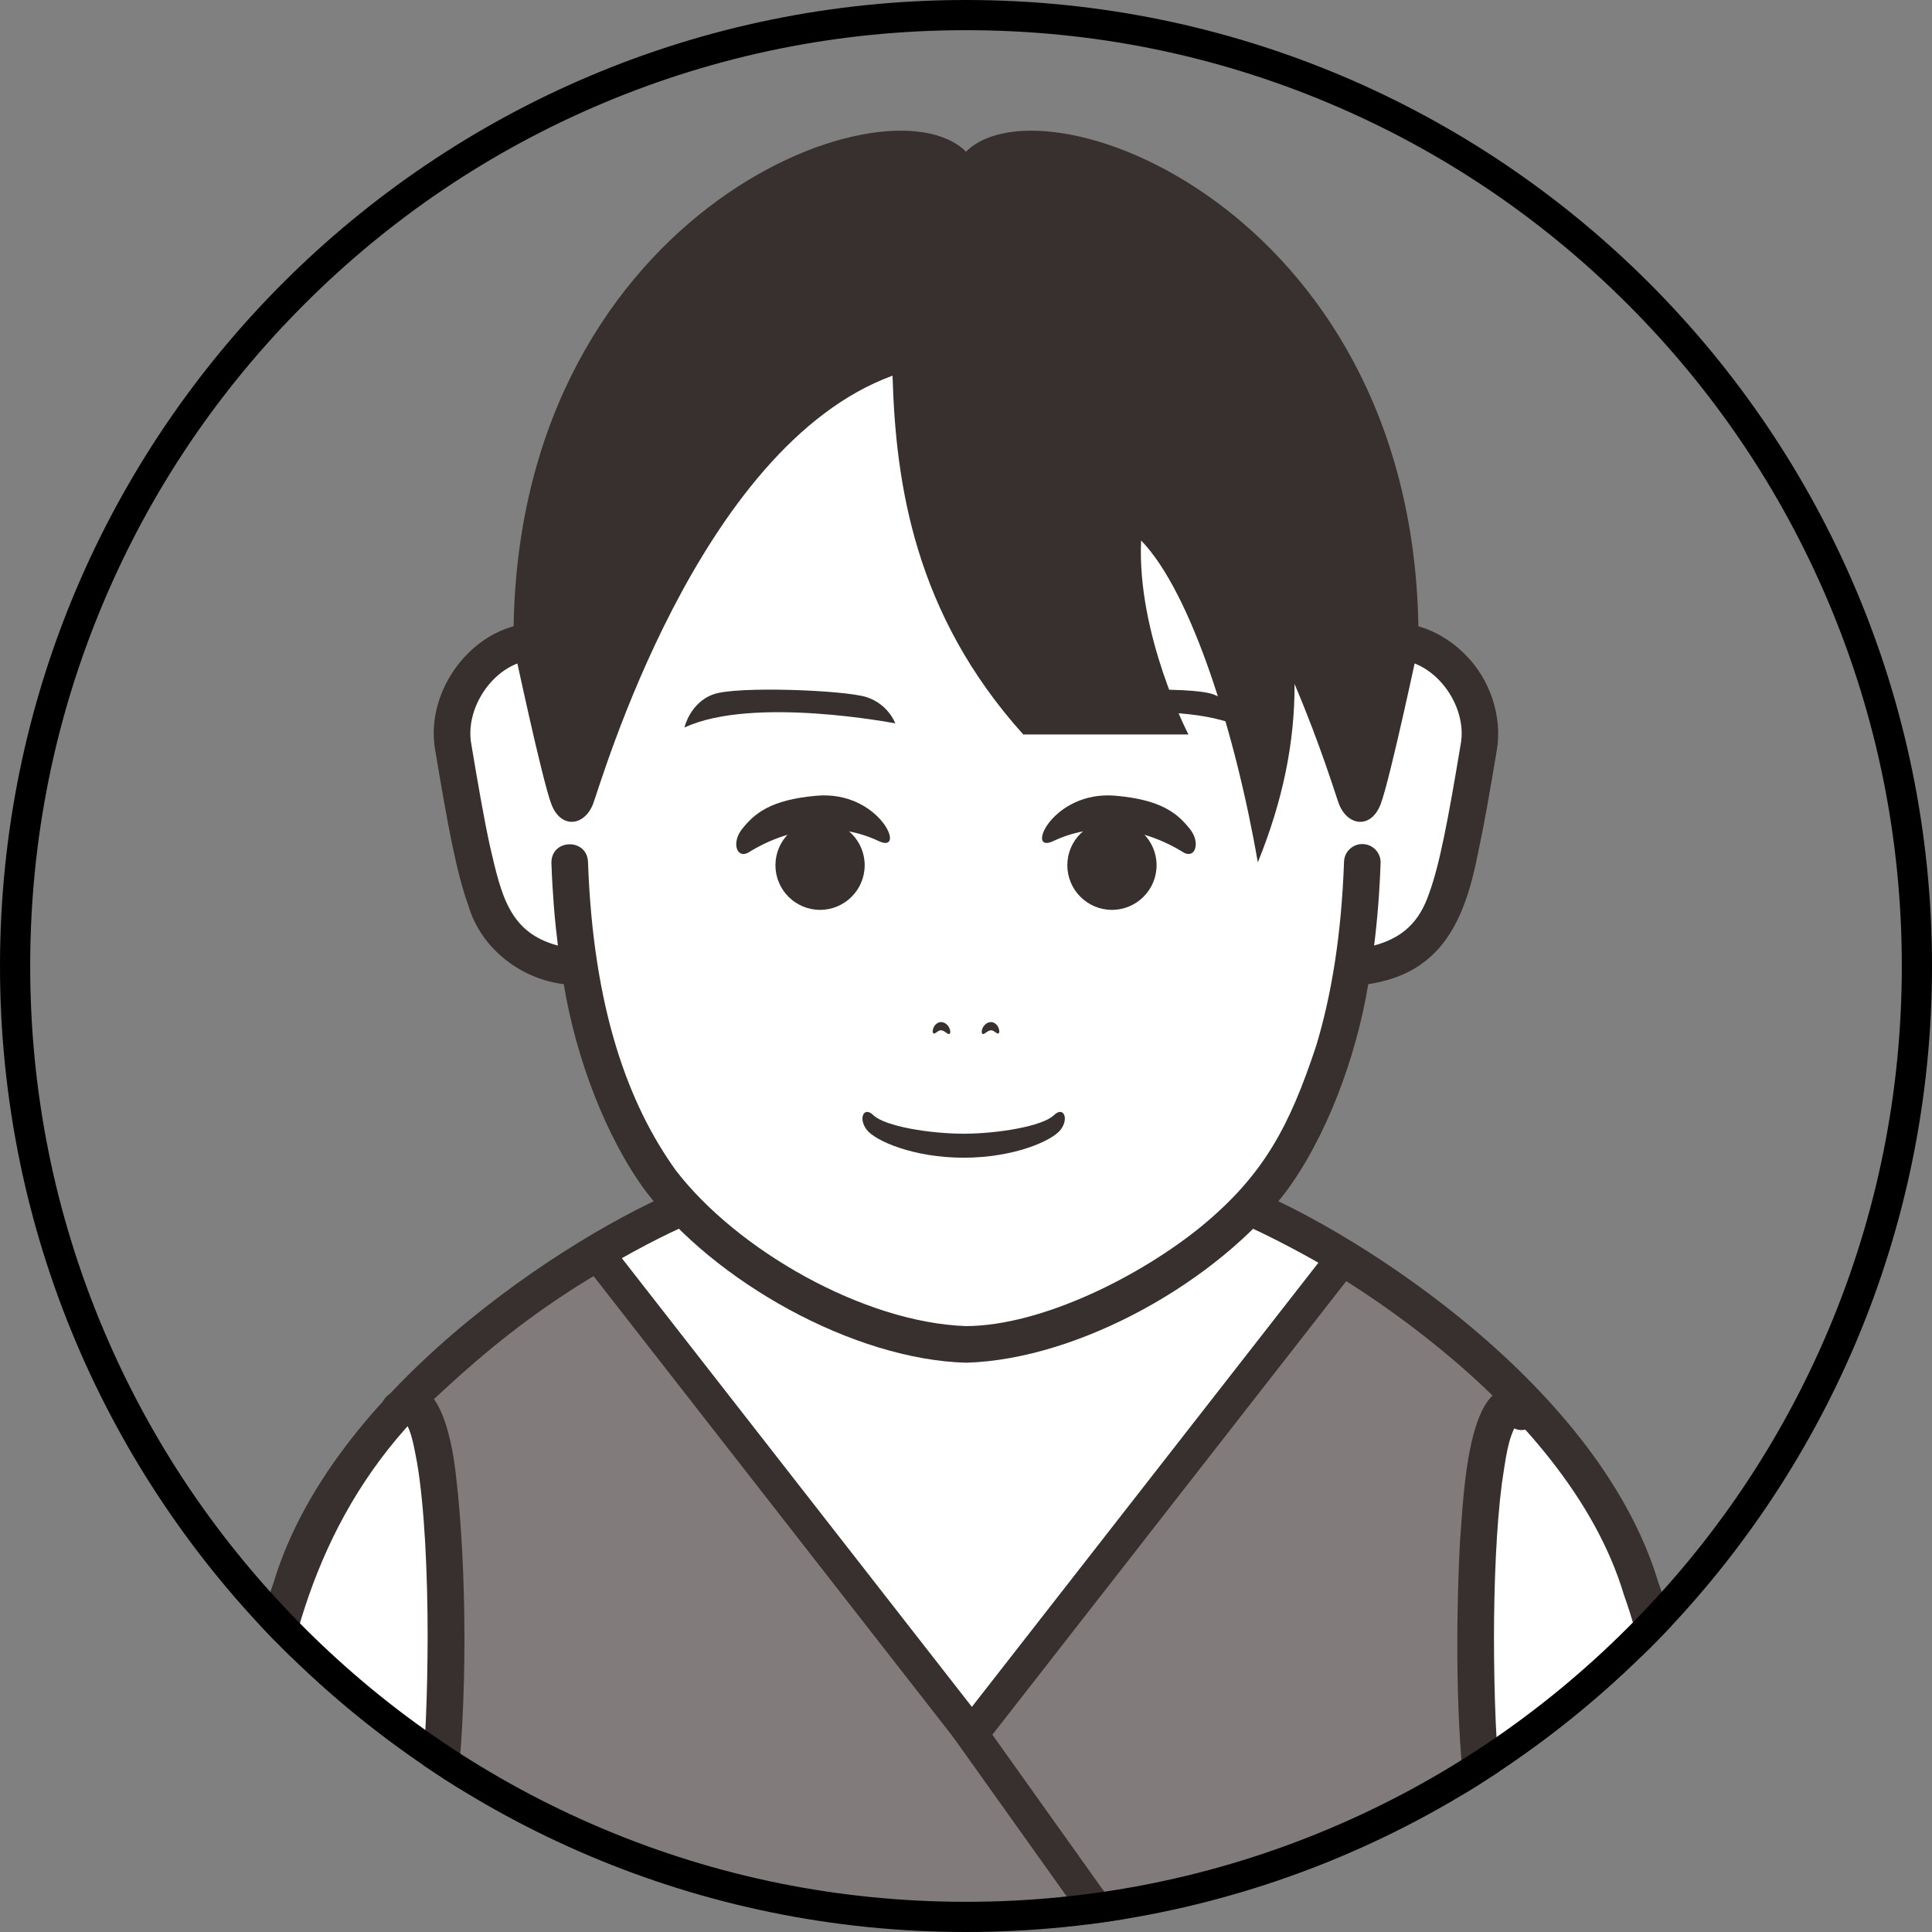
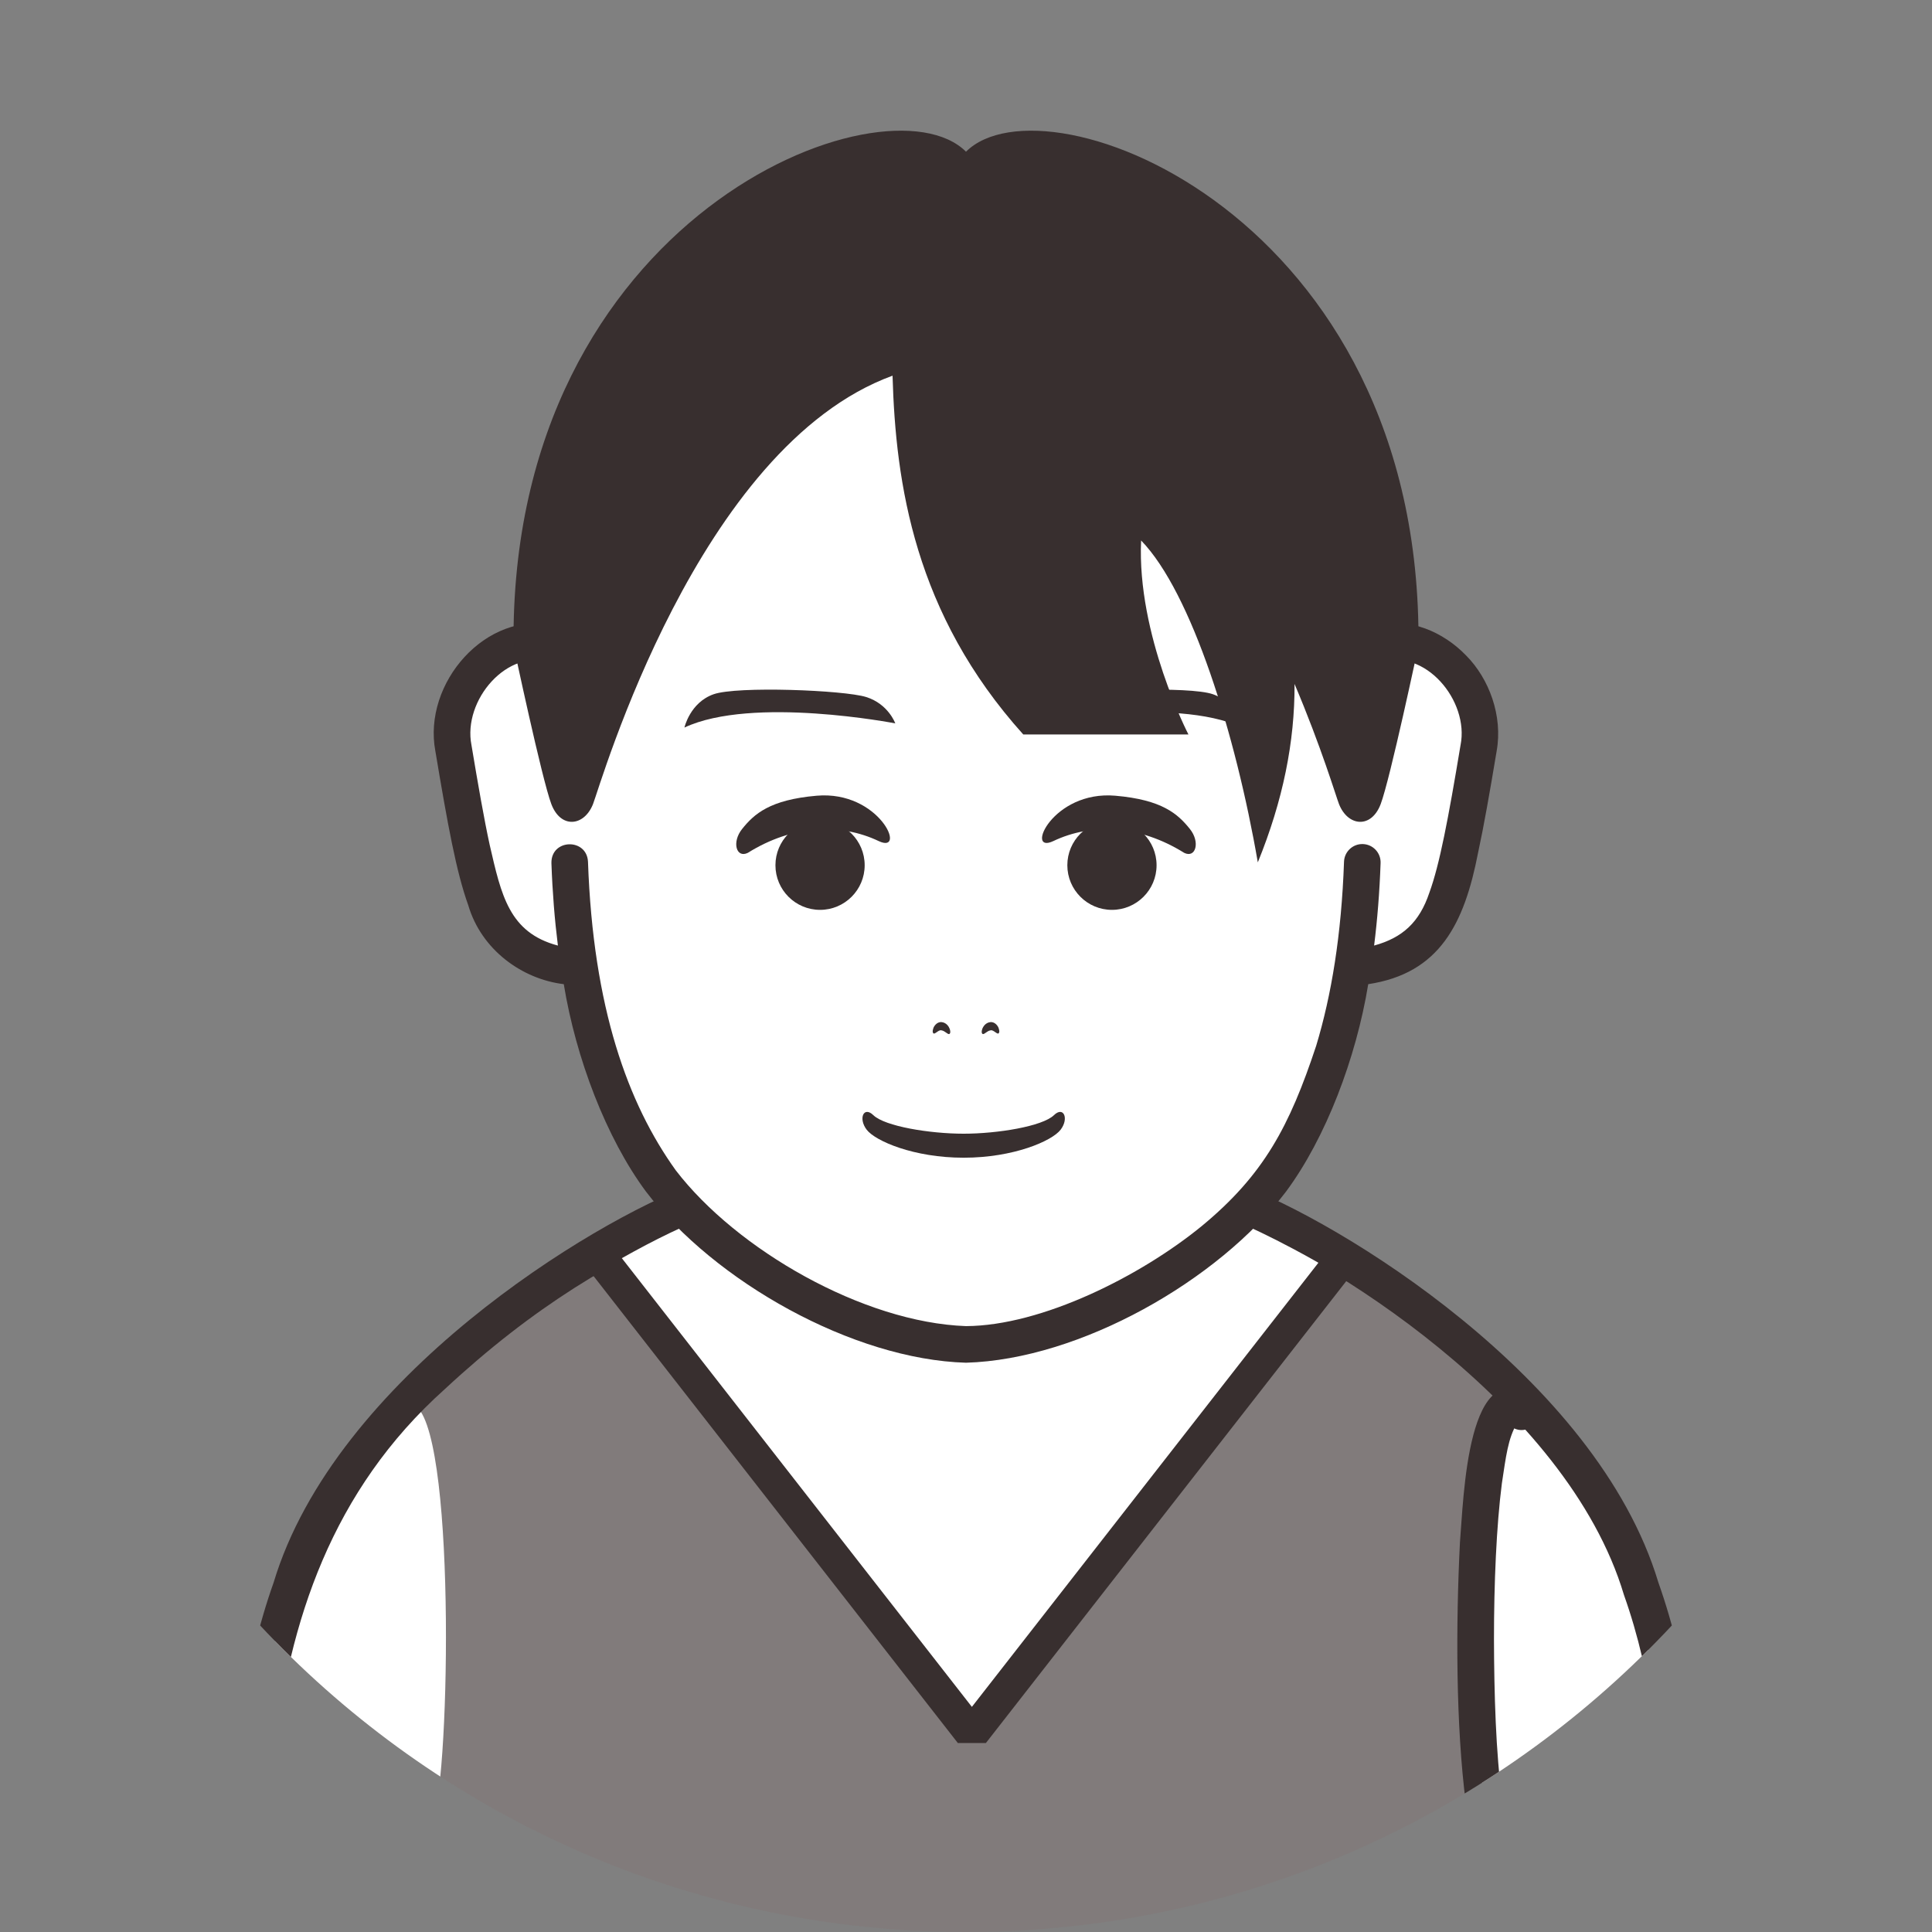
<svg xmlns="http://www.w3.org/2000/svg" id="uuid-ac997447-83f8-4b84-bfef-6c85cfd7b5b3" data-name="レイヤー 2" viewBox="0 0 512 512">
  <rect x="0" y="0" width="512" height="512" fill="#808080" stroke="none" />
  <defs>
    <style> .uuid-203ffc28-e819-4c6e-b7ad-9b314c073ade { clip-path: url(#uuid-9818366b-1740-4903-8503-002735c3ca72); } .uuid-e79675df-8b67-4be6-a1e3-d045ee2d0b70 { fill: #000; } .uuid-e79675df-8b67-4be6-a1e3-d045ee2d0b70, .uuid-03bce14e-57ac-4665-bddc-c094c5feb264, .uuid-669a8440-6f32-4ac3-974c-7c9796b837e5, .uuid-750a6ce1-0c0a-4921-8193-5fafa2ee265a, .uuid-39642837-2b53-4d40-a924-ec010290957d { stroke-width: 0px; } .uuid-03bce14e-57ac-4665-bddc-c094c5feb264 { fill: #817b7b; } .uuid-669a8440-6f32-4ac3-974c-7c9796b837e5 { fill: none; } .uuid-750a6ce1-0c0a-4921-8193-5fafa2ee265a { fill: #382f2f; } .uuid-39642837-2b53-4d40-a924-ec010290957d { fill: #fff; } </style>
    <clipPath id="uuid-9818366b-1740-4903-8503-002735c3ca72">
      <path class="uuid-669a8440-6f32-4ac3-974c-7c9796b837e5" d="M256,0C114.615,0,0,114.615,0,256s114.615,256,256,256,256-114.615,256-256S397.385,0,256,0h0Z" />
    </clipPath>
  </defs>
  <g class="uuid-203ffc28-e819-4c6e-b7ad-9b314c073ade">
    <g>
      <g>
        <path class="uuid-03bce14e-57ac-4665-bddc-c094c5feb264" d="M446.147,503.052v68.691H65.842c.589-69.56-9.781-156.788,48.702-207.118,17.695-18.326,55.861-40.87,70.558-46.101,16.676-8.954,18.904-9.837,70.892-10.541,52.008.704,54.238,1.587,70.89,10.541,0,0,12.418,4.898,29.092,14.845,12.596,7.521,27.595,17.91,41.49,31.255,34.984,33.527,48.681,70.714,48.681,138.429Z" />
        <path class="uuid-39642837-2b53-4d40-a924-ec010290957d" d="M393.257,477.142v94.601h50.158v-68.001c0-61.869-11.448-98.239-40.098-129.627-13.891-13.686-13.891,77.622-10.06,103.028Z" />
        <path class="uuid-39642837-2b53-4d40-a924-ec010290957d" d="M115.998,476.449v95.295h-50.155v-68.695c0-61.869,11.447-98.241,40.098-129.627,13.889-13.686,13.889,77.621,10.057,103.028Z" />
        <path class="uuid-750a6ce1-0c0a-4921-8193-5fafa2ee265a" d="M450.999,571.744v-68.686c-.002-34.174-3.448-60.967-11.506-83.661-16.411-54.627-85.466-96.149-110.823-105.383l-1.779,4.512,2.295-4.273c-7.22-3.883-12.431-6.633-20.263-8.251-9.954-2.056-23.698-2.456-52.929-2.868-25.998.363-39.734.732-49.44,2.239-9.609,1.46-15.345,4.335-23.738,8.881l2.296,4.273-1.78-4.512c-26.069,9.578-94.455,51.008-110.823,105.385-8.061,22.693-11.507,49.485-11.509,83.659v68.686c.099,6.313,9.579,6.427,9.7,0,1.905-64.701-12.808-149.91,47.189-203.623,23.587-21.902,44.68-34.379,69.267-45.19,7.025-3.724,10.768-5.908,17.901-7.435,8.371-1.77,21.796-2.28,51.01-2.664l-.065-4.848-.067,4.849c25.965.346,39.465.774,48.016,2.123,8.918,1.426,12.764,3.652,20.892,7.975,25.319,9.298,90.368,49.013,105.51,99.714,7.542,21.21,10.951,46.869,10.948,80.412v68.686c.051,6.264,9.599,6.456,9.699,0h0Z" />
        <path class="uuid-750a6ce1-0c0a-4921-8193-5fafa2ee265a" d="M406.72,370.66c-17.988-13.542-18.83,26.678-19.818,38.068-1.104,21.798-1.11,48.486,1.56,69.137l4.796-.724h-4.85v94.601c0,2.678,2.172,4.85,4.85,4.85s4.85-2.172,4.85-4.85v-94.969c-1.715-11.908-2.149-28.34-2.189-42.346-.002-14.675.63-29.978,2.098-41.347,1.081-7.045,1.582-11.833,4.036-15.974l-.464-.459.388.521.076-.062-.464-.459.388.521-1.345-1.81v2.213c.61.014,1.198-.273,1.345-.403l-1.345-1.81v2.213-1.985l-.919,1.792c.105.058.46.197.919.193v-1.985l-.919,1.792.267-.523-.314.496.048.027.267-.523-.314.496c4.556,4.761,11.624-1.943,7.055-6.693h-.002Z" />
-         <path class="uuid-750a6ce1-0c0a-4921-8193-5fafa2ee265a" d="M109.347,376.873l.221-.198.024-.017-.566-.851.327.957.239-.106-.566-.851.327.957-.732-2.137v2.252c.299,0,.564-.057.732-.115l-.732-2.137v2.252-2.357l-1.217,2.039c.225.145.729.326,1.217.318v-2.357l-1.217,2.039.635-1.066-.832.926.196.14.635-1.066-.832.926.213-.239-.223.23.01.009.213-.239-.223.23c1.877,2.965,2.408,6.375,3.345,11.281,1.951,11.568,2.792,29.234,2.786,46.038-.039,13.986-.476,30.475-2.182,42.352v95.659c0,2.678,2.171,4.85,4.85,4.85s4.85-2.172,4.85-4.85v-95.295h-4.85l4.795.721c3.119-25.376,2.97-61.05.062-86.022-1.126-10.369-5.188-31.72-18.32-21.18-4.493,4.486,2.276,11.334,6.814,6.906h0Z" />
        <path class="uuid-39642837-2b53-4d40-a924-ec010290957d" d="M355.976,333.37l-96.85,124.134h-3.132l-97.823-125.392c15.573-9.109,26.931-13.587,26.931-13.587,16.676-8.954,18.904-9.837,70.892-10.541,52.008.704,54.238,1.587,70.89,10.541,0,0,12.418,4.898,29.092,14.845Z" />
        <path class="uuid-750a6ce1-0c0a-4921-8193-5fafa2ee265a" d="M355.976,333.37l-3.479-2.714-95.526,122.437h-.977v4.412l3.478-2.714-97.823-125.392-3.478,2.714,2.227,3.808c11.046-6.344,17.509-9.581,26.562-13.386,7.039-3.735,10.843-5.936,18.009-7.47,8.446-1.784,21.874-2.288,51.084-2.671l-.059-4.41-.061,4.41c25.971.344,39.479.768,48.082,2.125,8.948,1.429,12.866,3.68,21.003,8.012,1.847.755,12.899,5.234,28.697,14.628l2.261-3.789-3.479-2.714,3.479,2.714,2.26-3.789c-16.954-10.112-29.572-15.096-29.734-15.16l-1.618,4.103,2.088-3.886c-7.205-3.876-12.343-6.597-20.139-8.212-9.887-2.044-23.6-2.448-52.841-2.856-25.988.359-39.715.731-49.369,2.231-9.58,1.459-15.226,4.302-23.61,8.837l2.087,3.887-1.618-4.104c-.155.062-11.705,4.622-27.541,13.884l-4.351,2.546,102.247,131.065h7.439l101.25-129.774-4.293-2.56-2.259,3.789Z" />
-         <line class="uuid-669a8440-6f32-4ac3-974c-7c9796b837e5" x1="255.994" y1="457.504" x2="337.393" y2="571.744" />
-         <path class="uuid-750a6ce1-0c0a-4921-8193-5fafa2ee265a" d="M252.402,460.063l81.399,114.239c3.405,4.636,10.489-.308,7.184-5.12l-81.399-114.239c-3.404-4.635-10.489.309-7.184,5.12" />
      </g>
      <g>
        <path class="uuid-39642837-2b53-4d40-a924-ec010290957d" d="M361.527,172.122h-.995c-4.137-63.672-34.847-114.689-104.531-114.689s-100.394,51.018-104.531,114.689h-.995c-13.637-8.063-33.435,7.425-30.317,26.124,6.544,39.254,9.133,48.986,20.797,54.879,5.952,3.007,11.408,3.115,11.408,3.115h1.174c3.886,24.689,11.649,42.86,21.6,56.723,15.205,21.178,54.291,43.321,80.865,43.321s65.66-22.143,80.865-43.321c9.951-13.863,17.714-32.034,21.6-56.723h1.174s5.456-.108,11.408-3.115c11.662-5.894,14.253-15.625,20.797-54.879,3.117-18.699-16.68-34.186-30.317-26.124Z" />
        <path class="uuid-750a6ce1-0c0a-4921-8193-5fafa2ee265a" d="M388.523,173.7c-6.036-6.259-14.984-10.113-23.653-8.046-5.25-63.757-40.883-113.775-108.869-113.07-68.225-.794-103.755,49.903-108.854,113.074-18.376-3.989-35.16,15.402-31.771,33.397v-.01c3.293,19.678,5.543,32.019,8.701,40.803,3.479,11.891,14.301,19.641,25.329,20.968,3.207,19.587,11.237,40.754,21.792,54.977,18.16,23.83,54.875,44.491,84.804,45.343,30.24-.869,66.903-21.811,84.804-45.342,10.553-14.228,18.579-35.386,21.791-54.978,19.007-2.869,25.49-16.164,29.114-34.855,1.538-7.096,3.072-15.853,4.917-26.916v-.008c1.677-9.306-1.996-19.202-8.105-25.336ZM387.061,197.449c-3.251,19.575-5.567,31.727-8.257,39.096-2.651,7.93-7.171,11.979-14.649,14.036.858-6.843,1.444-14.115,1.717-21.879.094-2.677-2-4.922-4.677-5.016-2.676-.094-4.921,2-5.015,4.677-.681,19.389-3.332,35.424-7.386,48.803-7.062,21.323-13.874,34.174-30.299,47.737-16.153,13.219-42.341,26.43-62.493,26.531-27.241-.962-60.791-20.271-76.927-41.3-6.357-8.86-11.809-19.588-15.867-32.969-4.055-13.378-6.704-29.414-7.384-48.803-.319-6.324-9.779-6.096-9.693.34h0c.272,7.765.859,15.041,1.718,21.885-12.96-3.432-15.012-13.413-18.077-26.683-1.481-6.797-3.083-15.971-4.91-26.935l.08.468c-2.333-11.766,9.432-25.888,21.507-21.889-.192,3.948-.319,7.922-.32,11.942,0,2.678,2.172,4.85,4.85,4.85s4.85-2.172,4.85-4.85h0c-.532-65.494,27.716-126,100.176-125.208,40.482-.321,71.435,18.828,87.19,54.981,8.852,19.973,12.99,44.248,12.984,70.227,0,2.678,2.171,4.85,4.85,4.85s4.85-2.172,4.85-4.85c0-4.02-.11-8.001-.302-11.948,12.039-4.005,23.826,10.176,21.488,21.906Z" />
      </g>
      <path class="uuid-750a6ce1-0c0a-4921-8193-5fafa2ee265a" d="M256.001,40.202c-21.138-21.14-121.02,16.924-119.905,130.883,0,0,7.505,35.381,10.012,42.003,2.507,6.622,8.723,5.915,11.048,0,2.079-5.288,27.681-94.638,79.378-113.53.819,28.592,5.829,63.067,34.638,95.077h43.773s-13.7-26.401-12.537-51.403c13.373,13.792,25.075,51.403,30.925,85.3,6.659-16.347,9.813-31.941,9.734-47.276,7.124,16.784,11.024,29.906,11.781,31.832,2.325,5.915,8.541,6.622,11.048,0s10.012-42.003,10.012-42.003c1.115-113.959-98.766-152.021-119.906-130.883Z" />
      <path class="uuid-750a6ce1-0c0a-4921-8193-5fafa2ee265a" d="M279.318,295.522c-3.068,2.983-15.023,4.921-23.941,4.921s-20.873-1.937-23.941-4.921c-2.53-2.46-4.041.879-1.757,3.865,2.285,2.987,12.476,7.419,25.698,7.419s23.413-4.433,25.698-7.419c2.284-2.987.773-6.326-1.757-3.865Z" />
      <g>
        <path class="uuid-750a6ce1-0c0a-4921-8193-5fafa2ee265a" d="M260.351,273.975c-.199-.14-.28-.579-.051-1.26.215-.622.862-1.688,2.119-1.837,1.322-.157,2.141,1.165,2.253,1.672.199.593.199.963.051,1.193-.34.651-1.396-.896-2.18-.698-1.034.13-1.779,1.288-2.193.93Z" />
        <path class="uuid-750a6ce1-0c0a-4921-8193-5fafa2ee265a" d="M251.648,273.975c-.409.358-1.154-.801-2.188-.931-.789-.199-1.84,1.348-2.18.698-.151-.231-.151-.601.048-1.193.117-.506.935-1.829,2.253-1.672,1.262.149,1.904,1.215,2.119,1.837.228.682.146,1.121-.052,1.261Z" />
      </g>
      <g>
        <g>
          <path class="uuid-750a6ce1-0c0a-4921-8193-5fafa2ee265a" d="M198.189,226.009c11.934-7.456,24.57-7.919,34.665-3.118,7.605,3.617.253-13.466-16.441-12.017-12.372,1.073-16.536,4.807-19.75,8.821-2.794,3.493-1.527,7.829,1.526,6.315Z" />
          <circle class="uuid-750a6ce1-0c0a-4921-8193-5fafa2ee265a" cx="217.323" cy="229.299" r="11.824" />
        </g>
        <g>
          <path class="uuid-750a6ce1-0c0a-4921-8193-5fafa2ee265a" d="M313.813,226.009c-11.934-7.456-24.57-7.919-34.665-3.118-7.605,3.617-.253-13.466,16.441-12.017,12.372,1.073,16.536,4.807,19.75,8.821,2.795,3.493,1.528,7.829-1.526,6.315Z" />
          <circle class="uuid-750a6ce1-0c0a-4921-8193-5fafa2ee265a" cx="294.679" cy="229.299" r="11.824" />
        </g>
      </g>
      <g>
        <path class="uuid-750a6ce1-0c0a-4921-8193-5fafa2ee265a" d="M329.166,192.806s-1.473-6.617-7.72-8.823c-6.251-2.206-34.558-1.103-40.439.732-5.88,1.84-7.72,6.987-7.72,6.987,0,0,37.862-7.354,55.879,1.103Z" />
        <path class="uuid-750a6ce1-0c0a-4921-8193-5fafa2ee265a" d="M237.259,191.703s-1.835-5.148-7.72-6.987c-5.88-1.835-34.188-2.938-40.435-.732-6.251,2.206-7.72,8.823-7.72,8.823,18.012-8.457,55.875-1.103,55.875-1.103Z" />
      </g>
    </g>
  </g>
-   <path class="uuid-e79675df-8b67-4be6-a1e3-d045ee2d0b70" d="M256,0C114.615,0,0,114.615,0,256s114.615,256,256,256,256-114.615,256-256S397.385,0,256,0ZM431.362,431.362c-22.778,22.778-49.301,40.661-78.832,53.152-30.569,12.93-63.047,19.486-96.53,19.486s-65.961-6.556-96.53-19.486c-29.531-12.49-56.054-30.373-78.832-53.152-22.778-22.779-40.661-49.301-53.152-78.832-12.93-30.57-19.486-63.047-19.486-96.53s6.556-65.961,19.486-96.53c12.49-29.531,30.373-56.054,53.152-78.832,22.779-22.778,49.301-40.661,78.832-53.152,30.57-12.93,63.047-19.486,96.53-19.486s65.961,6.556,96.53,19.486c29.531,12.491,56.054,30.373,78.832,53.152s40.661,49.301,53.152,78.832c12.93,30.569,19.486,63.047,19.486,96.53s-6.556,65.961-19.486,96.53c-12.491,29.531-30.373,56.054-53.152,78.832Z" />
</svg>